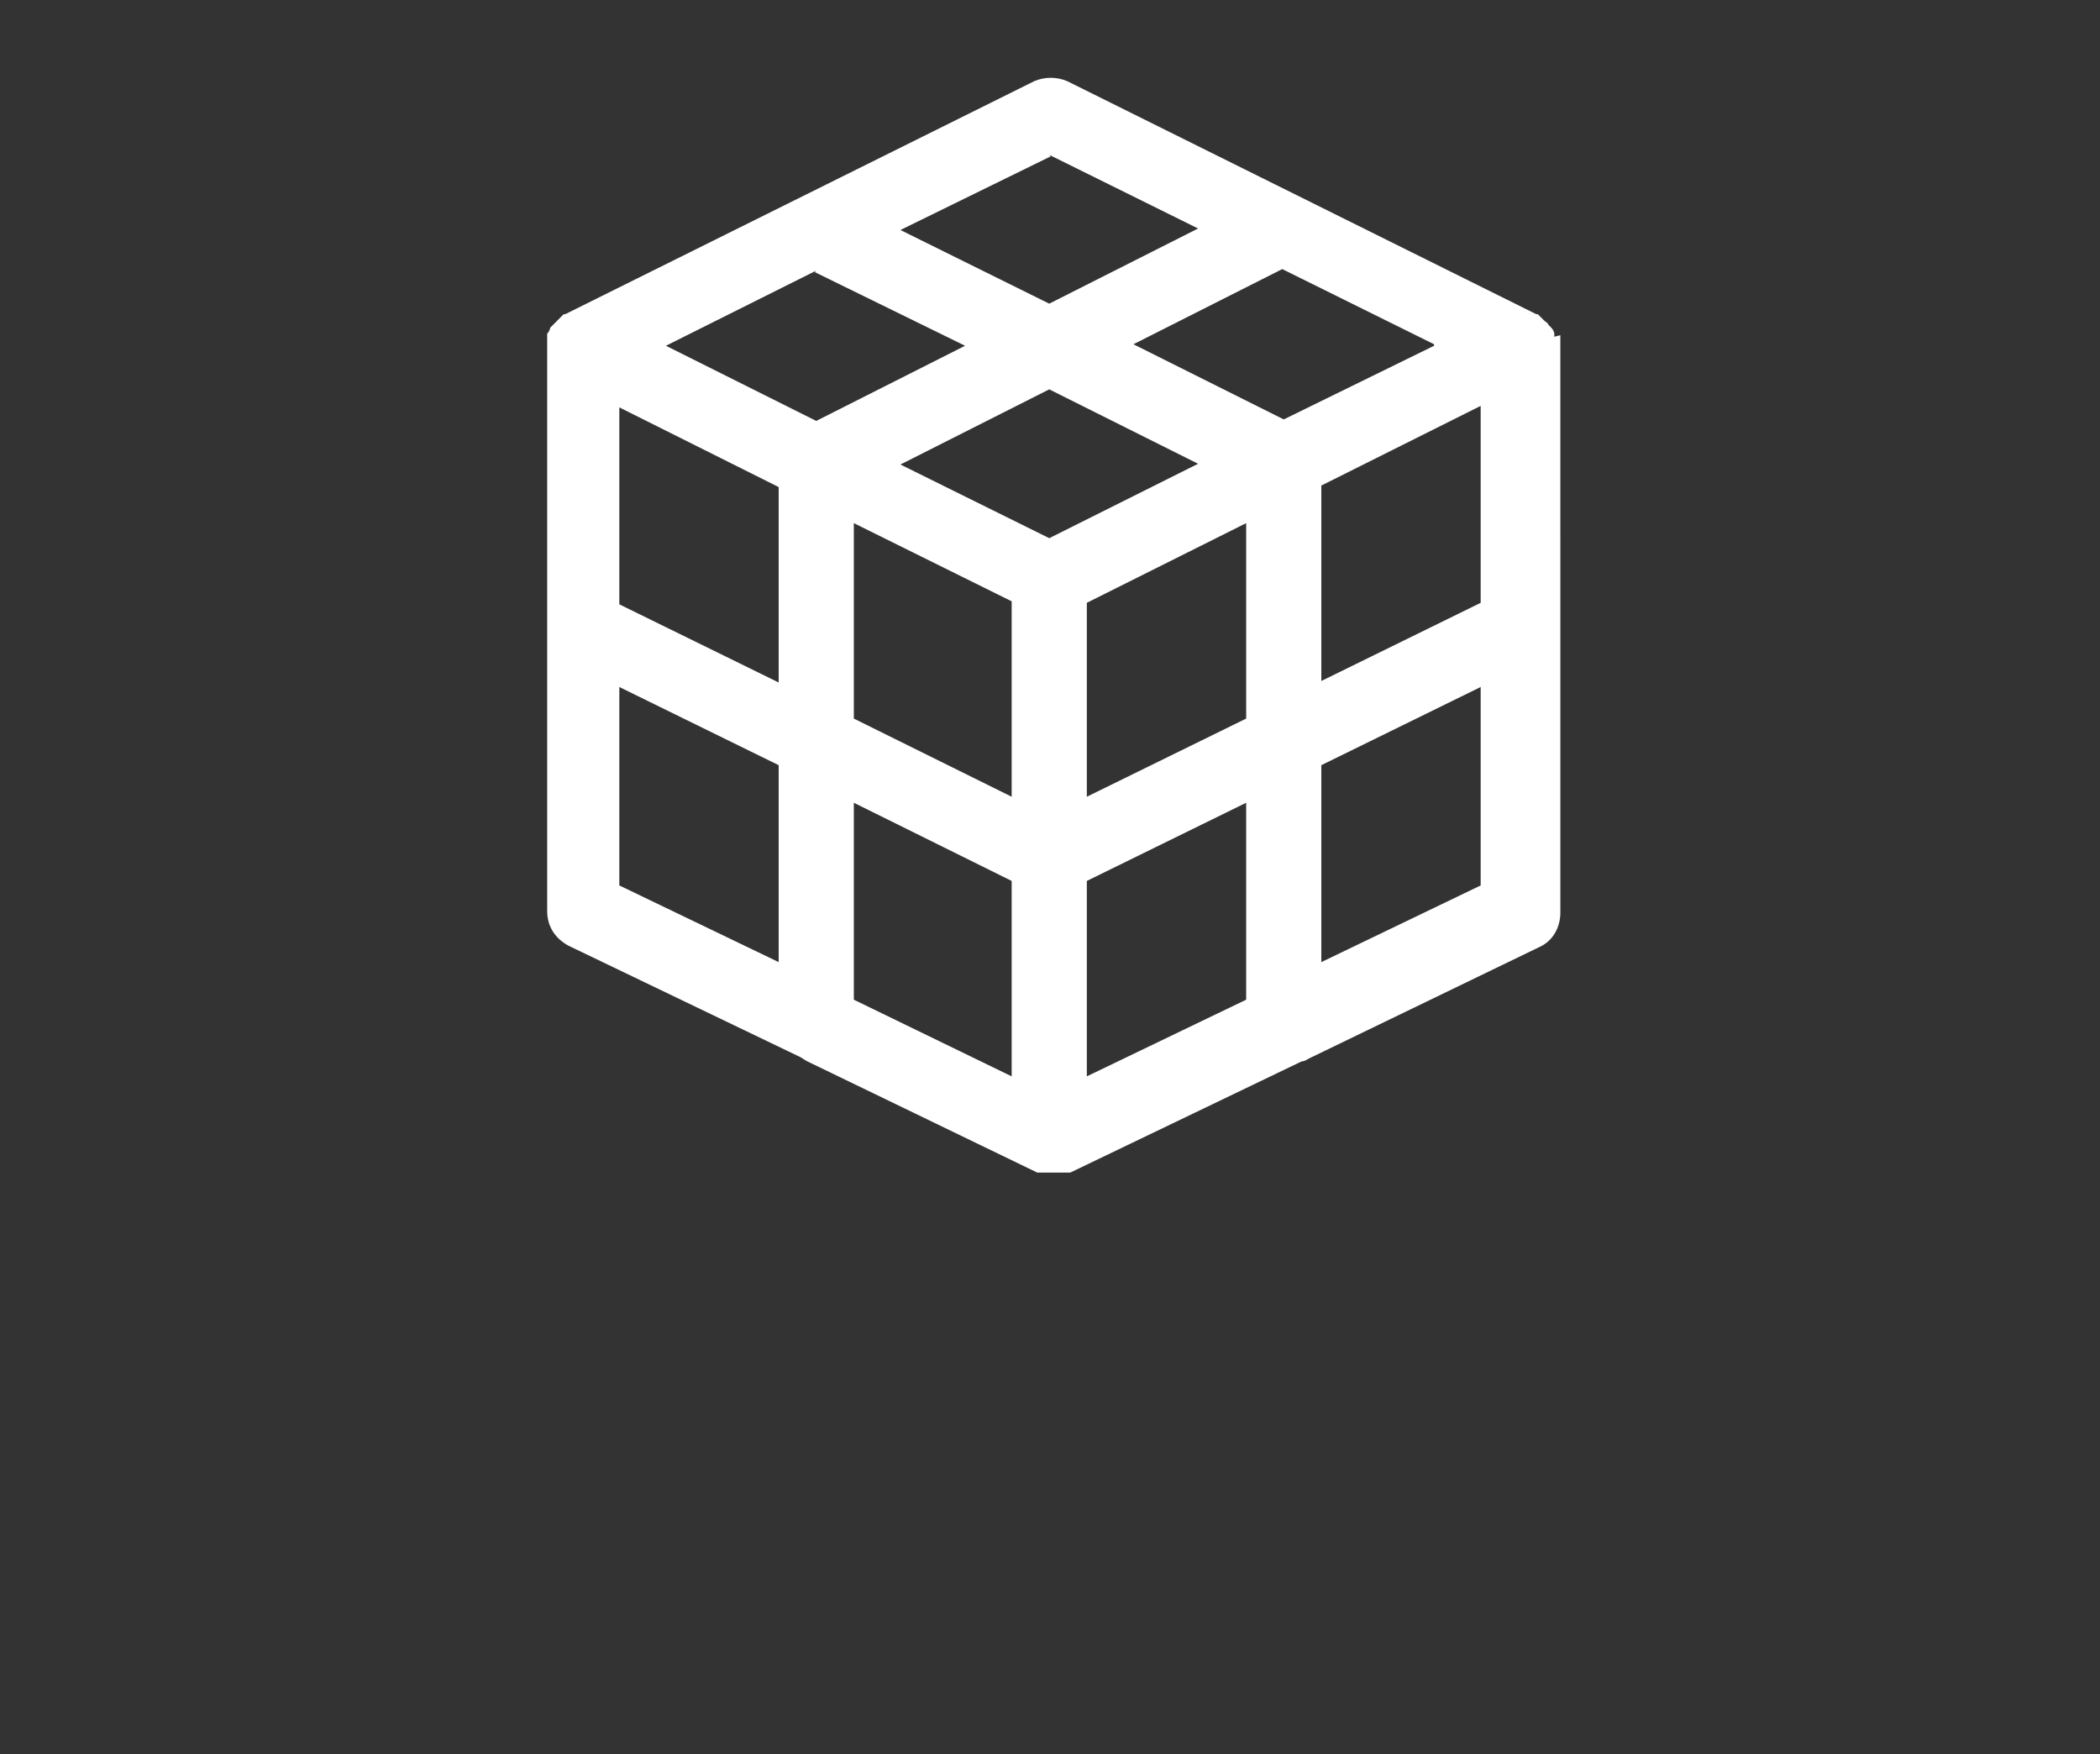
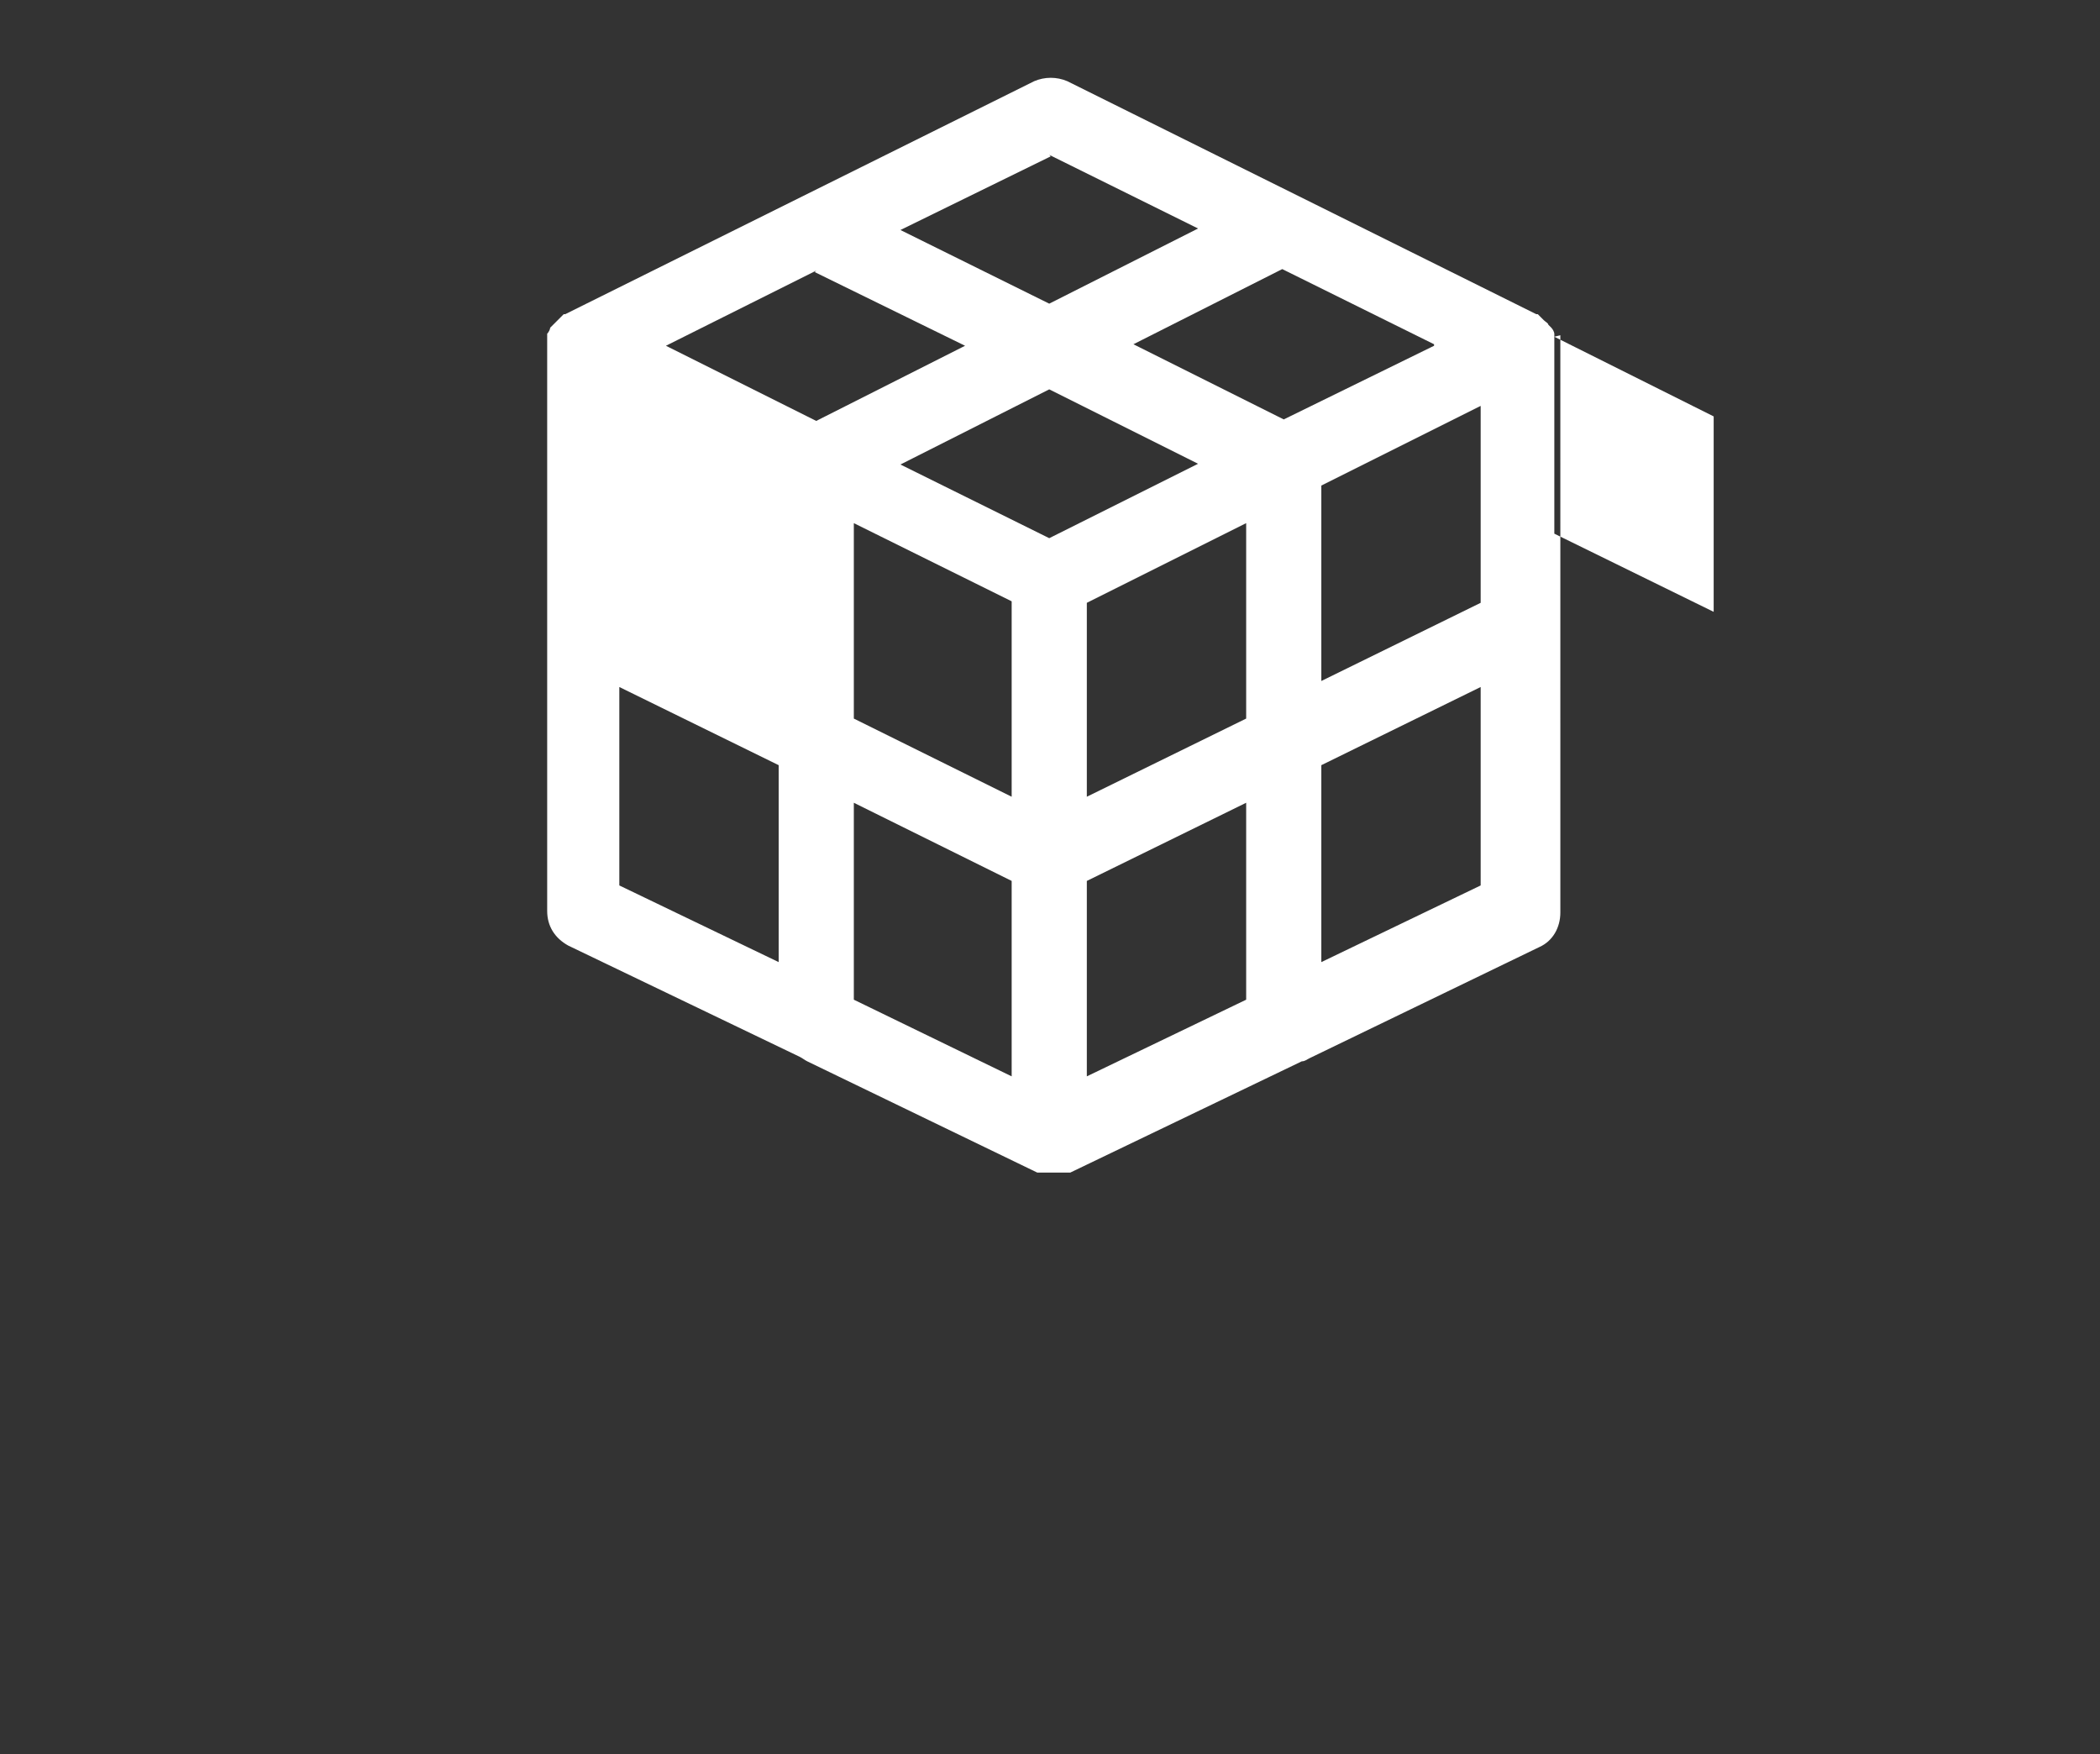
<svg xmlns="http://www.w3.org/2000/svg" id="Ebene_1" version="1.1" viewBox="0 0 139.7 116.7">
  <rect x="0" y="0" width="139.7" height="116.7" fill="#333333" stroke="none" />
  <defs>
    <style>
      .st0 {
        fill: #fff;
      }
    </style>
  </defs>
-   <path class="st0" d="M103.4,22.4c0,0,0-.1,0-.2,0-.1-.1-.3-.2-.4,0,0-.1-.1-.2-.2,0-.1-.2-.2-.3-.3,0,0-.1-.1-.2-.2,0,0-.1-.1-.2-.2,0,0,0,0-.1,0,0,0,0,0,0,0l-31.2-15.5c-.7-.3-1.5-.3-2.2,0l-31.2,15.5s0,0,0,0c0,0,0,0-.1,0,0,0-.1.1-.2.2,0,0-.1.1-.2.2,0,0-.2.2-.3.3,0,0-.1.1-.2.2,0,.1-.1.3-.2.4,0,0,0,.1,0,.2,0,.2,0,.4,0,.7v37.5c0,1,.5,1.8,1.4,2.3l15.4,7.4c.2.1.3.2.5.3l15.3,7.4c0,0,.2,0,.3,0,0,0,.1,0,.2,0,.2,0,.4,0,.6,0s.4,0,.6,0c0,0,.1,0,.2,0,0,0,.2,0,.3,0l15.4-7.4c.2,0,.3-.1.5-.2l15.3-7.4c.9-.4,1.4-1.3,1.4-2.3V23c0-.2,0-.4,0-.7ZM41.2,27.1l10.6,5.3v13l-10.6-5.2v-13.1ZM54.2,18.1l10,4.9-9.9,5-10-5,10-5ZM95.4,23l-10,4.9-10-5,9.9-5,10.1,5ZM79.8,30.8l-10,5-9.9-4.9,9.9-5,10,5ZM56.8,34.8l10.5,5.2v13l-10.5-5.2v-13ZM67.3,58.6v13l-10.5-5.1v-13.1l10.5,5.2ZM72.3,40.1l10.6-5.3v13l-10.6,5.2v-13ZM87.9,32.3l3.6-1.8,7-3.5v13.1l-10.6,5.2v-13ZM69.8,10.3l9.9,4.9-9.9,5-9.9-4.9,10-4.9ZM41.2,45.7l10.6,5.2v13.1l-10.6-5.1v-13.2ZM72.3,58.6l10.6-5.2v13.1l-10.6,5.1v-13ZM87.9,64.1v-13.2l10.6-5.2v13.2l-10.6,5.1Z" />
+   <path class="st0" d="M103.4,22.4c0,0,0-.1,0-.2,0-.1-.1-.3-.2-.4,0,0-.1-.1-.2-.2,0-.1-.2-.2-.3-.3,0,0-.1-.1-.2-.2,0,0-.1-.1-.2-.2,0,0,0,0-.1,0,0,0,0,0,0,0l-31.2-15.5c-.7-.3-1.5-.3-2.2,0l-31.2,15.5s0,0,0,0c0,0,0,0-.1,0,0,0-.1.1-.2.2,0,0-.1.1-.2.2,0,0-.2.2-.3.3,0,0-.1.1-.2.2,0,.1-.1.3-.2.4,0,0,0,.1,0,.2,0,.2,0,.4,0,.7v37.5c0,1,.5,1.8,1.4,2.3l15.4,7.4c.2.1.3.2.5.3l15.3,7.4c0,0,.2,0,.3,0,0,0,.1,0,.2,0,.2,0,.4,0,.6,0s.4,0,.6,0c0,0,.1,0,.2,0,0,0,.2,0,.3,0l15.4-7.4c.2,0,.3-.1.5-.2l15.3-7.4c.9-.4,1.4-1.3,1.4-2.3V23c0-.2,0-.4,0-.7Zl10.6,5.3v13l-10.6-5.2v-13.1ZM54.2,18.1l10,4.9-9.9,5-10-5,10-5ZM95.4,23l-10,4.9-10-5,9.9-5,10.1,5ZM79.8,30.8l-10,5-9.9-4.9,9.9-5,10,5ZM56.8,34.8l10.5,5.2v13l-10.5-5.2v-13ZM67.3,58.6v13l-10.5-5.1v-13.1l10.5,5.2ZM72.3,40.1l10.6-5.3v13l-10.6,5.2v-13ZM87.9,32.3l3.6-1.8,7-3.5v13.1l-10.6,5.2v-13ZM69.8,10.3l9.9,4.9-9.9,5-9.9-4.9,10-4.9ZM41.2,45.7l10.6,5.2v13.1l-10.6-5.1v-13.2ZM72.3,58.6l10.6-5.2v13.1l-10.6,5.1v-13ZM87.9,64.1v-13.2l10.6-5.2v13.2l-10.6,5.1Z" />
</svg>